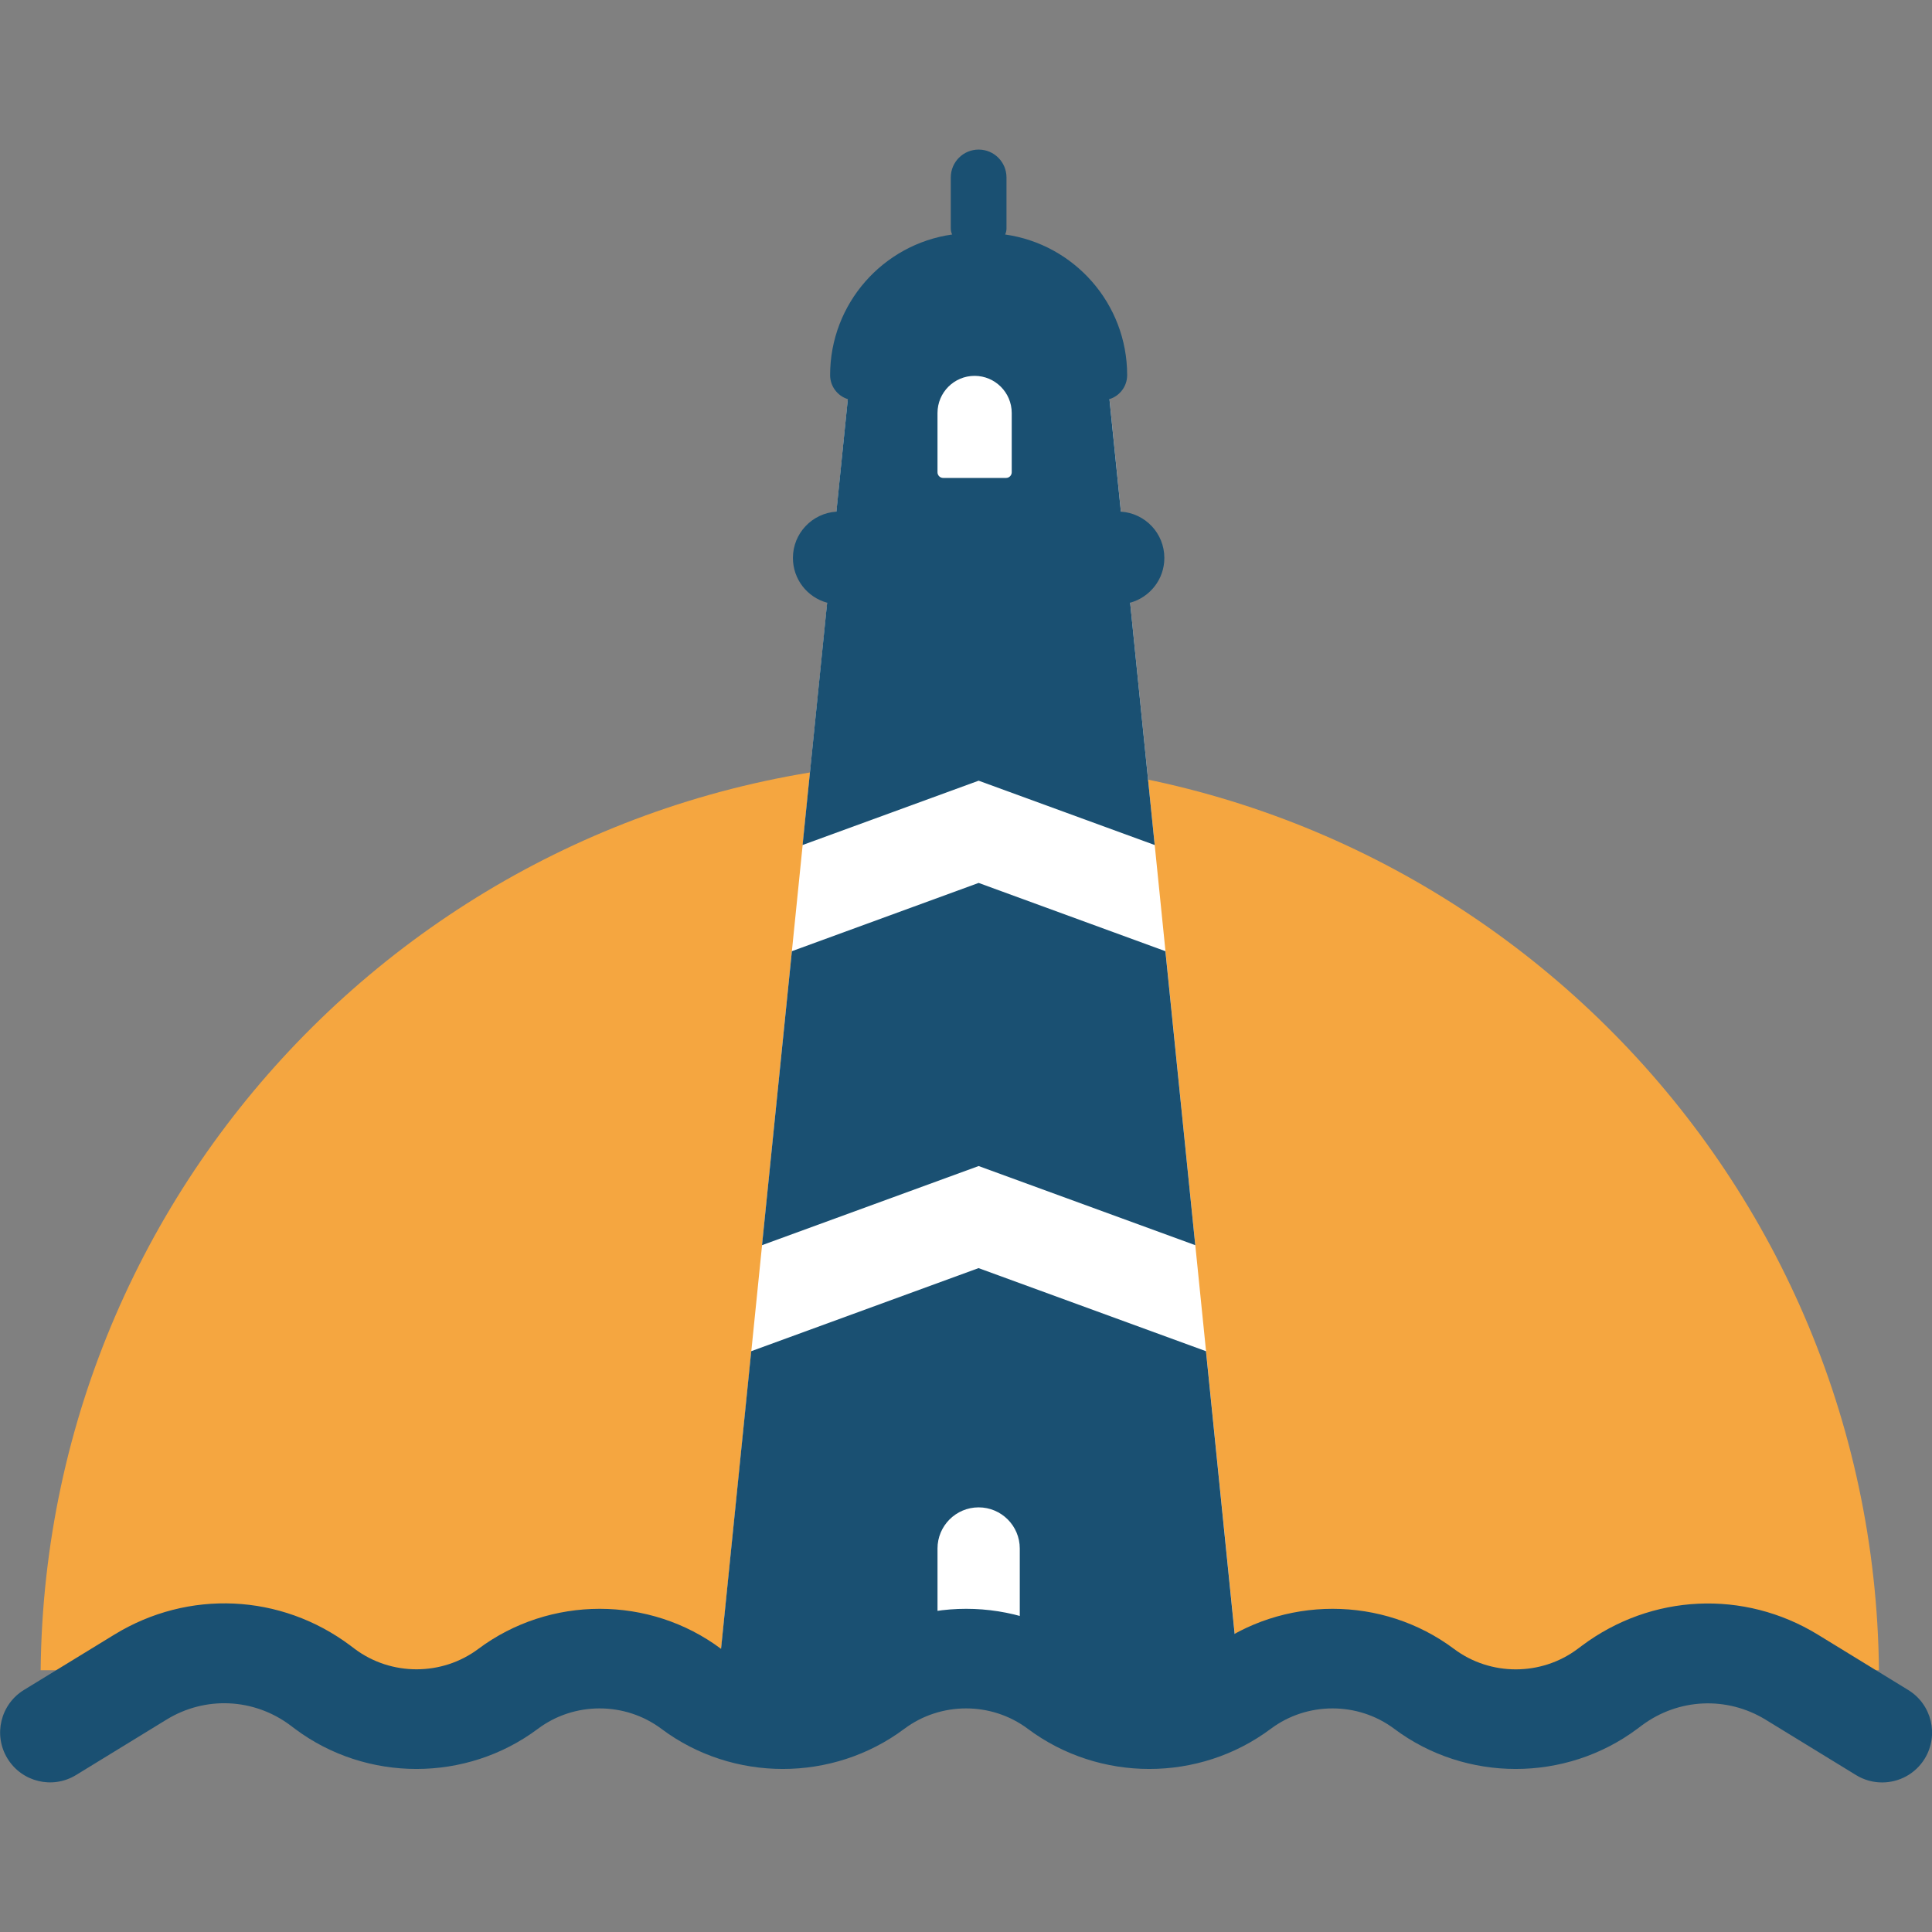
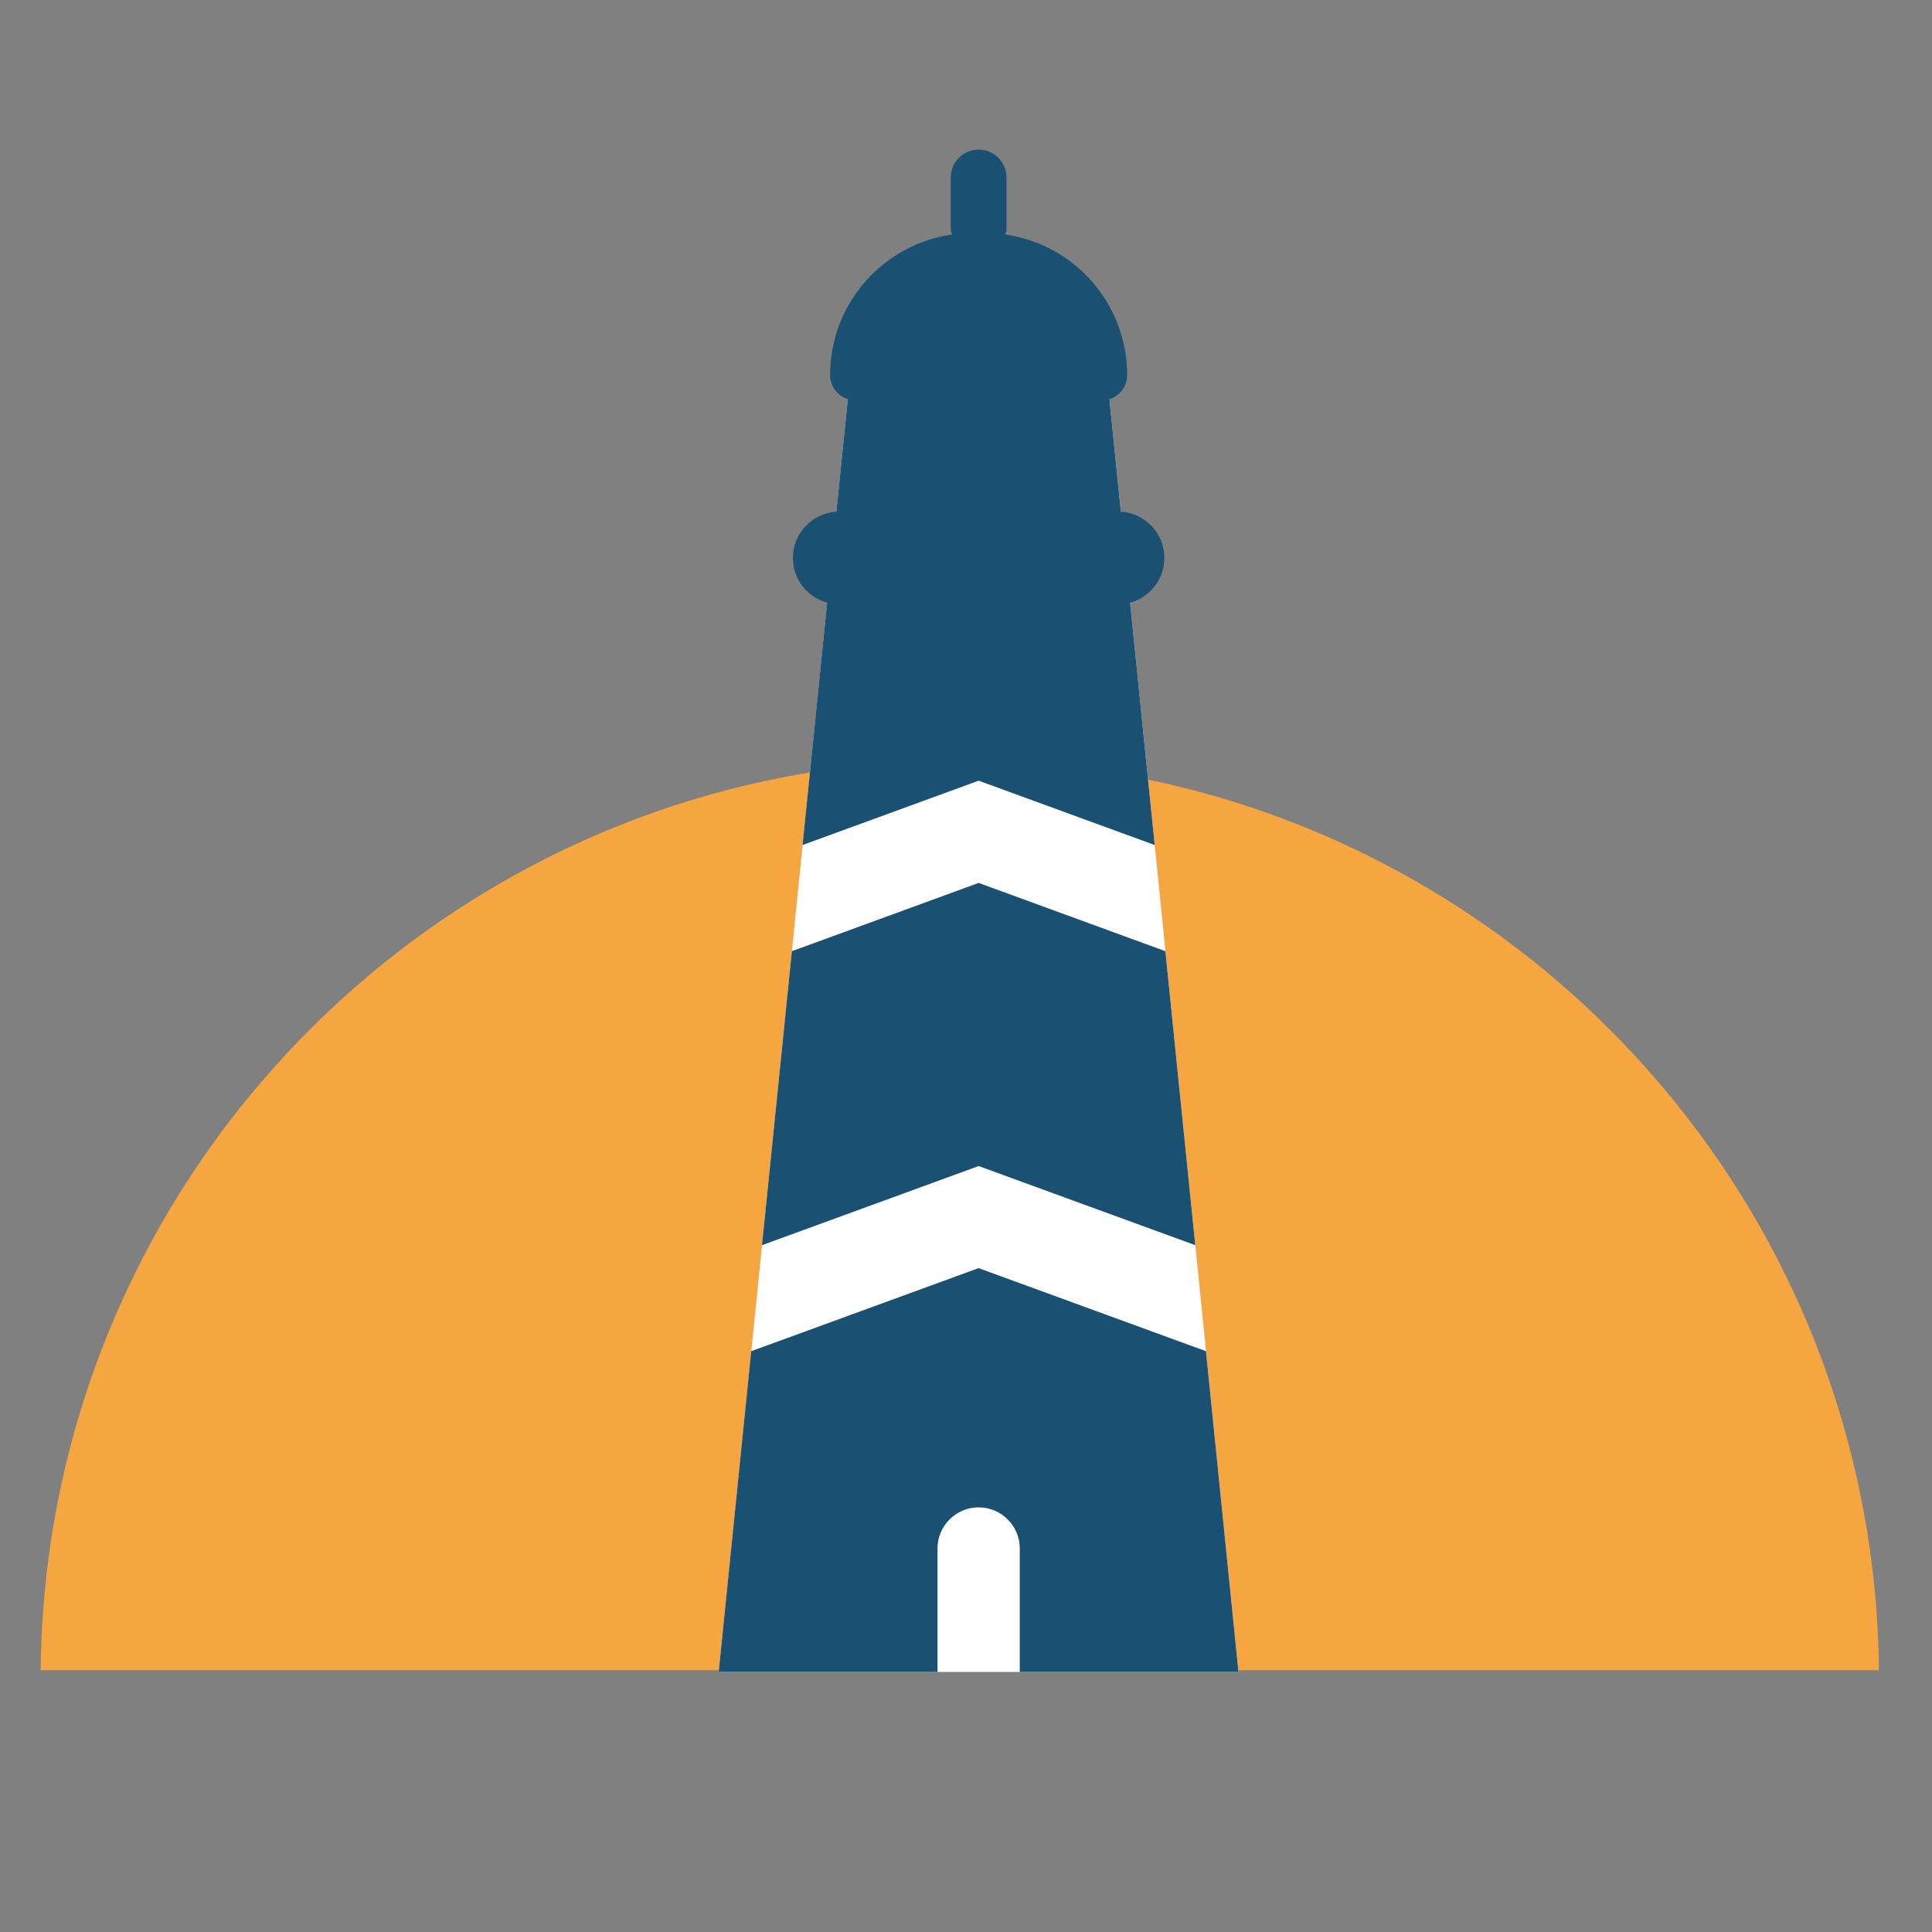
<svg xmlns="http://www.w3.org/2000/svg" id="a" viewBox="0 0 240 240">
  <rect x="0" y="0" width="240" height="240" fill="#808080" stroke="none" />
  <path d="m233.41,207.48H5.05c.62-62.53,51.5-113.03,114.18-113.03s113.56,50.5,114.18,113.03Z" fill="#f5a640" fill-rule="evenodd" stroke-width="0" />
  <path d="m105.43,48.56h32.29l16.14,159.13h-64.57l16.14-159.13Z" fill="#fff" stroke-width="0" />
  <path d="m121.57,18.58c-1.91,0-3.46,1.55-3.46,3.46v6.34c0,.27.06.52.17.75-8.57,1.21-15.16,8.57-15.16,17.47,0,1.4.93,2.59,2.2,2.98l-1.42,13.98c-3.01.19-5.4,2.69-5.4,5.75,0,2.66,1.8,4.9,4.25,5.56l-3.05,30.1,21.87-7.99,21.87,7.99-3.05-30.1c2.45-.67,4.25-2.9,4.25-5.56,0-3.06-2.38-5.56-5.4-5.75l-1.42-13.98c1.27-.39,2.2-1.58,2.2-2.98,0-8.9-6.59-16.26-15.16-17.47.11-.23.17-.48.17-.75v-6.34c0-1.91-1.55-3.46-3.46-3.46Zm-26.91,136.1l3.71-36.52,23.2-8.48,23.2,8.48,3.71,36.52-26.91-9.83-26.91,9.83Zm-1.34,13.17l-4.04,39.84h64.57l-4.04-39.84-28.25-10.32-28.24,10.32Z" fill="#1a5072" fill-rule="evenodd" stroke-width="0" />
-   <path d="m116.46,51.3c0-2.55,2.07-4.61,4.61-4.61s4.61,2.07,4.61,4.61v7.37c0,.39-.32.7-.7.7h-7.82c-.39,0-.7-.32-.7-.7v-7.37Z" fill="#fff" stroke-width="0" />
  <path d="m116.46,192.36c0-2.82,2.29-5.11,5.11-5.11s5.11,2.29,5.11,5.11v15.33h-10.22v-15.33Z" fill="#fff" stroke-width="0" />
-   <path d="m233.8,221.42c-1.1,0-2.22-.29-3.23-.91l-11.23-6.88c-4.82-2.95-10.87-2.67-15.4.72l-.55.41c-8.9,6.65-21.31,6.65-30.19,0-4.51-3.38-10.82-3.38-15.34,0-8.89,6.65-21.29,6.65-30.18,0-4.52-3.38-10.82-3.38-15.34,0-8.89,6.65-21.3,6.65-30.18,0-4.52-3.38-10.83-3.38-15.34,0-8.88,6.65-21.29,6.65-30.18,0l-.57-.43c-4.52-3.38-10.57-3.67-15.39-.71l-11.23,6.88c-2.92,1.79-6.73.87-8.52-2.05-1.79-2.92-.87-6.73,2.05-8.52l11.24-6.88c9.18-5.62,20.67-5.09,29.29,1.36l.57.43c4.51,3.37,10.82,3.37,15.33,0,8.89-6.65,21.3-6.65,30.18,0,4.52,3.38,10.82,3.38,15.34,0,8.89-6.65,21.3-6.65,30.18,0,4.51,3.38,10.82,3.38,15.34,0,8.89-6.65,21.3-6.65,30.18,0,4.51,3.38,10.82,3.38,15.34,0l.55-.41c8.63-6.45,20.12-6.99,29.3-1.37l11.23,6.88c2.92,1.79,3.83,5.6,2.05,8.52-1.17,1.91-3.2,2.96-5.29,2.96Z" fill="#1a5072" stroke-width="0" />
</svg>